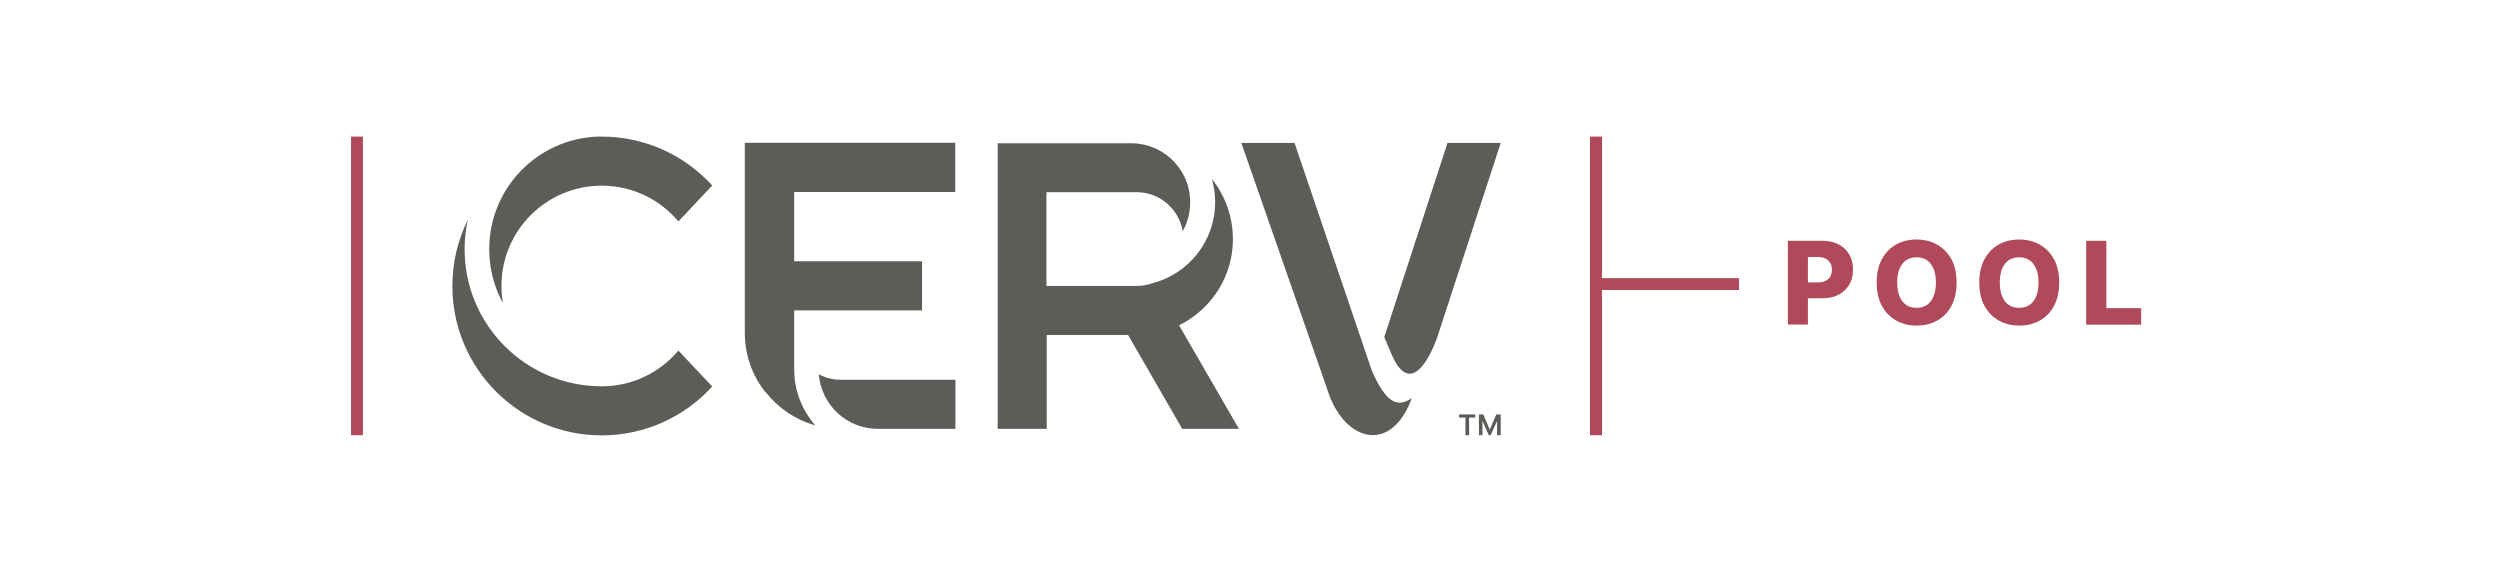
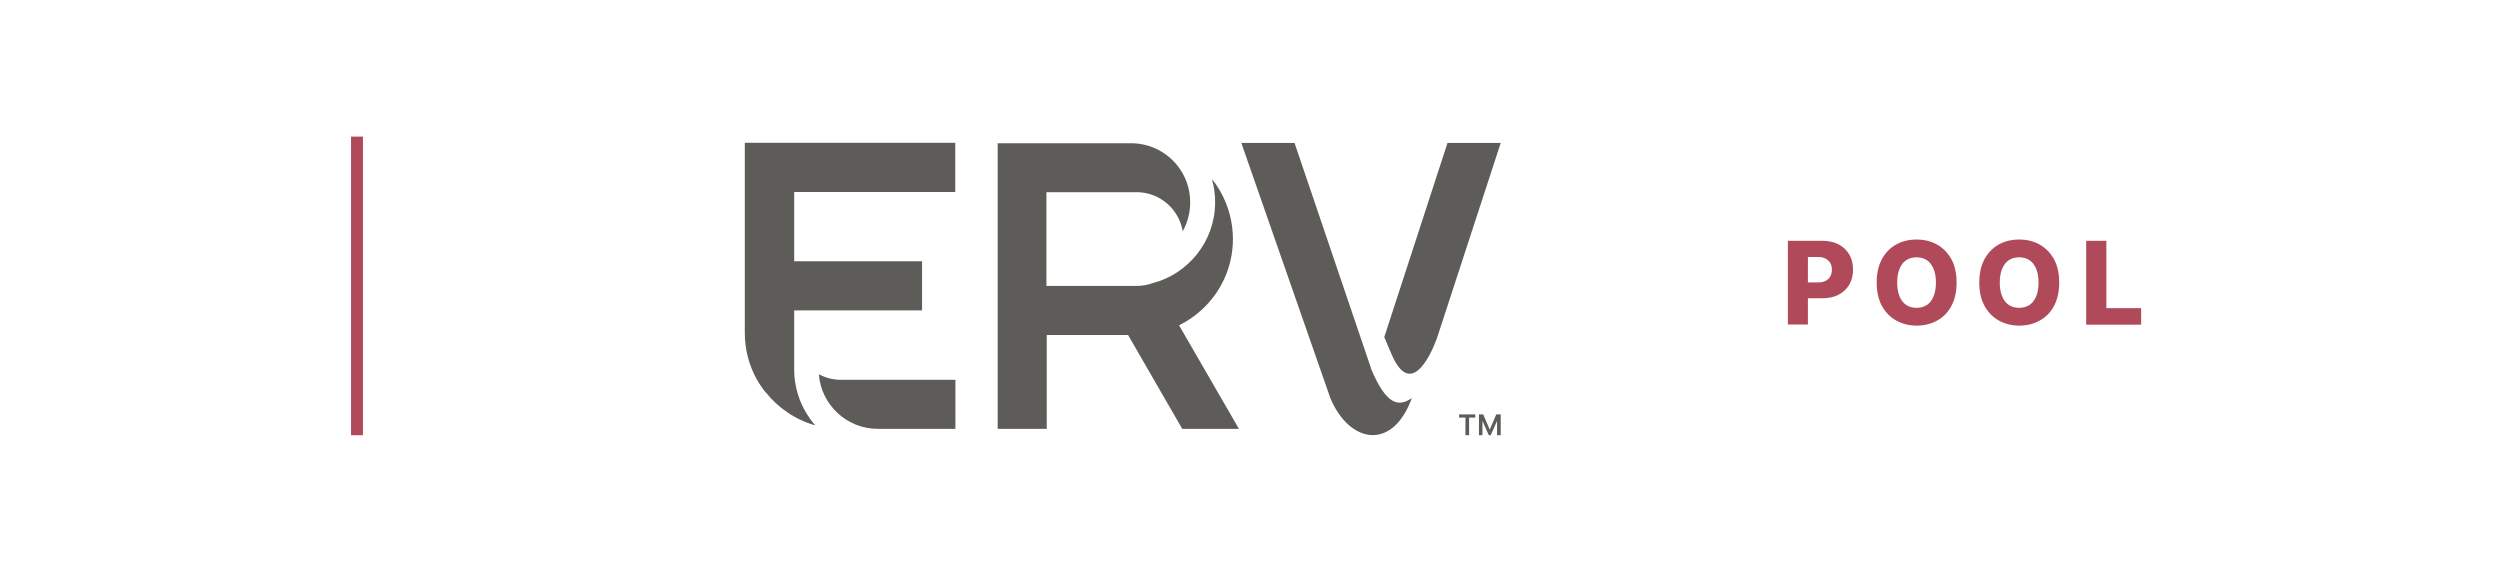
<svg xmlns="http://www.w3.org/2000/svg" width="246" height="57" viewBox="0 0 246 57" fill="none">
  <g clip-path="url(#clip0_1383_28894)">
    <g clip-path="url(#clip1_1383_28894)">
      <path d="M175.928 31.931V23.695H179.336C179.945 23.695 180.492 23.82 180.93 24.054C181.383 24.288 181.727 24.632 181.977 25.054C182.227 25.476 182.337 25.977 182.337 26.539C182.337 27.102 182.212 27.602 181.962 28.024C181.711 28.446 181.352 28.774 180.899 29.009C180.445 29.243 179.898 29.352 179.258 29.352H177.163V27.79H178.898C179.195 27.79 179.445 27.743 179.648 27.633C179.852 27.524 180.008 27.383 180.102 27.196C180.211 27.008 180.258 26.789 180.258 26.539C180.258 26.289 180.211 26.07 180.102 25.883C179.992 25.695 179.836 25.555 179.633 25.445C179.43 25.336 179.179 25.289 178.882 25.289H177.898V31.931H175.913H175.928Z" fill="#B04A5A" />
      <path d="M192.528 27.805C192.528 28.712 192.356 29.478 192.012 30.118C191.668 30.759 191.199 31.228 190.589 31.556C189.996 31.885 189.323 32.041 188.589 32.041C187.854 32.041 187.182 31.869 186.588 31.541C185.994 31.212 185.525 30.728 185.182 30.103C184.838 29.478 184.666 28.712 184.666 27.805C184.666 26.899 184.838 26.133 185.182 25.492C185.525 24.867 185.994 24.382 186.588 24.054C187.182 23.726 187.854 23.57 188.589 23.57C189.323 23.57 189.996 23.726 190.589 24.054C191.183 24.382 191.652 24.867 192.012 25.492C192.356 26.117 192.528 26.899 192.528 27.805ZM190.496 27.805C190.496 27.274 190.418 26.821 190.261 26.445C190.105 26.07 189.886 25.789 189.605 25.601C189.323 25.414 188.98 25.32 188.589 25.32C188.198 25.32 187.854 25.414 187.573 25.601C187.292 25.789 187.073 26.07 186.916 26.445C186.76 26.821 186.682 27.274 186.682 27.805C186.682 28.337 186.76 28.79 186.916 29.165C187.073 29.54 187.292 29.822 187.573 30.009C187.854 30.197 188.198 30.29 188.589 30.29C188.98 30.29 189.323 30.197 189.605 30.009C189.886 29.822 190.105 29.54 190.261 29.165C190.418 28.79 190.496 28.337 190.496 27.805Z" fill="#B04A5A" />
      <path d="M202.624 27.805C202.624 28.712 202.452 29.478 202.108 30.118C201.764 30.759 201.295 31.228 200.686 31.556C200.092 31.885 199.42 32.041 198.685 32.041C197.951 32.041 197.279 31.869 196.685 31.541C196.091 31.212 195.622 30.728 195.278 30.103C194.934 29.478 194.762 28.712 194.762 27.805C194.762 26.899 194.934 26.133 195.278 25.492C195.622 24.867 196.091 24.382 196.685 24.054C197.279 23.726 197.951 23.57 198.685 23.57C199.42 23.57 200.092 23.726 200.686 24.054C201.28 24.382 201.749 24.867 202.108 25.492C202.452 26.117 202.624 26.899 202.624 27.805ZM200.592 27.805C200.592 27.274 200.514 26.821 200.358 26.445C200.201 26.07 199.983 25.789 199.701 25.601C199.42 25.414 199.076 25.32 198.685 25.32C198.295 25.32 197.951 25.414 197.669 25.601C197.388 25.789 197.169 26.07 197.013 26.445C196.857 26.821 196.778 27.274 196.778 27.805C196.778 28.337 196.857 28.79 197.013 29.165C197.169 29.54 197.388 29.822 197.669 30.009C197.951 30.197 198.295 30.29 198.685 30.29C199.076 30.29 199.42 30.197 199.701 30.009C199.983 29.822 200.201 29.54 200.358 29.165C200.514 28.79 200.592 28.337 200.592 27.805Z" fill="#B04A5A" />
      <path d="M205.281 31.931V23.695H207.266V30.322H210.689V31.947H205.266L205.281 31.931Z" fill="#B04A5A" />
-       <path d="M66.755 34.495L67.427 35.214L70.084 38.027C67.396 40.981 63.52 42.841 59.206 42.841C51.094 42.841 44.514 36.261 44.514 28.149C44.514 25.805 45.061 23.601 46.03 21.632C45.827 22.569 45.717 23.523 45.717 24.523C45.717 31.979 51.751 38.012 59.206 38.012C62.238 38.012 64.942 36.652 66.755 34.495ZM59.206 18.271C62.238 18.271 64.942 19.631 66.755 21.788L69.021 19.381L70.084 18.256C67.396 15.302 63.52 13.442 59.206 13.442C59.096 13.442 58.987 13.442 58.878 13.442C52.923 13.614 48.14 18.506 48.14 24.508C48.14 26.43 48.624 28.243 49.484 29.822C49.39 29.275 49.343 28.712 49.343 28.134C49.343 22.679 53.767 18.271 59.206 18.271Z" fill="#5E5C58" />
      <path d="M94.013 18.896H78.149V24.508V25.711H90.731V30.541H78.149V36.527C78.18 38.043 78.618 39.45 79.353 40.669C79.618 41.091 79.9 41.497 80.228 41.857C78.274 41.309 76.586 40.153 75.352 38.606C75.352 38.606 75.352 38.621 75.352 38.637C75.039 38.246 74.742 37.809 74.492 37.371C73.726 36.011 73.288 34.432 73.288 32.744V14.051H93.998V18.881L94.013 18.896ZM86.386 42.2H94.013V37.371H82.901C82.901 37.371 82.807 37.371 82.76 37.371C82.713 37.371 82.666 37.371 82.619 37.371C81.885 37.355 81.181 37.152 80.572 36.824C80.806 39.825 83.307 42.2 86.386 42.2Z" fill="#5E5C58" />
      <path d="M134.916 36.261L127.383 14.067H122.147L130.899 39.153C131.837 41.419 133.385 42.716 134.916 42.81C136.292 42.888 137.651 41.997 138.605 39.95L138.933 39.168C137.558 40.121 136.37 39.762 134.901 36.261H134.916Z" fill="#5E5C58" />
      <path d="M142.434 14.067L136.213 33.166C136.51 33.87 136.76 34.495 137.01 35.042C138.777 38.918 140.621 35.37 141.387 33.307L147.67 14.067H142.434Z" fill="#5E5C58" />
      <path d="M98.171 14.067V42.2H103V32.963H111.003L116.333 42.2H121.912L116.02 32.01C116.848 31.603 117.599 31.088 118.271 30.462C120.146 28.743 121.319 26.258 121.319 23.523C121.319 21.85 120.881 20.272 120.115 18.896C119.865 18.443 119.584 18.021 119.255 17.63C119.365 18.037 119.459 18.459 119.505 18.896C119.552 19.225 119.568 19.553 119.568 19.897C119.568 23.726 116.942 26.961 113.394 27.868C112.91 28.04 112.394 28.134 111.847 28.134C111.769 28.134 111.691 28.134 111.612 28.134C111.503 28.134 111.409 28.134 111.3 28.134C111.19 28.134 111.097 28.134 110.987 28.134H102.969V18.912H111.691C111.691 18.912 111.784 18.912 111.831 18.912C111.878 18.912 111.925 18.912 111.972 18.912C114.191 18.974 116.02 20.616 116.38 22.757C116.848 21.913 117.114 20.944 117.114 19.912C117.114 19.568 117.083 19.24 117.036 18.928C116.583 16.255 114.316 14.223 111.55 14.098H98.14L98.171 14.067Z" fill="#5E5C58" />
-       <path d="M157.642 27.368V13.442H156.454V42.826H157.642V28.54H171.115V27.368H157.642Z" fill="#B04A5A" />
      <path d="M35.714 13.442H34.542V42.826H35.714V13.442Z" fill="#B04A5A" />
      <path d="M143.575 41.091V40.778H145.169V41.091H143.575ZM144.2 42.826V40.966H144.56V42.826H144.2ZM145.529 42.826V40.778H145.873V42.826H145.529ZM146.498 42.826L145.591 40.778H145.951L146.591 42.279L147.232 40.778H147.592L146.685 42.826H146.498ZM147.31 42.826V40.778H147.67V42.826H147.31Z" fill="#5E5C58" />
    </g>
  </g>
  <defs>
    <clipPath id="clip0_1383_28894">
      <rect width="245.84" height="56.267" fill="white" />
    </clipPath>
    <clipPath id="clip1_1383_28894">
      <rect width="203.702" height="56.267" fill="white" transform="translate(21.069 0)" />
    </clipPath>
  </defs>
</svg>